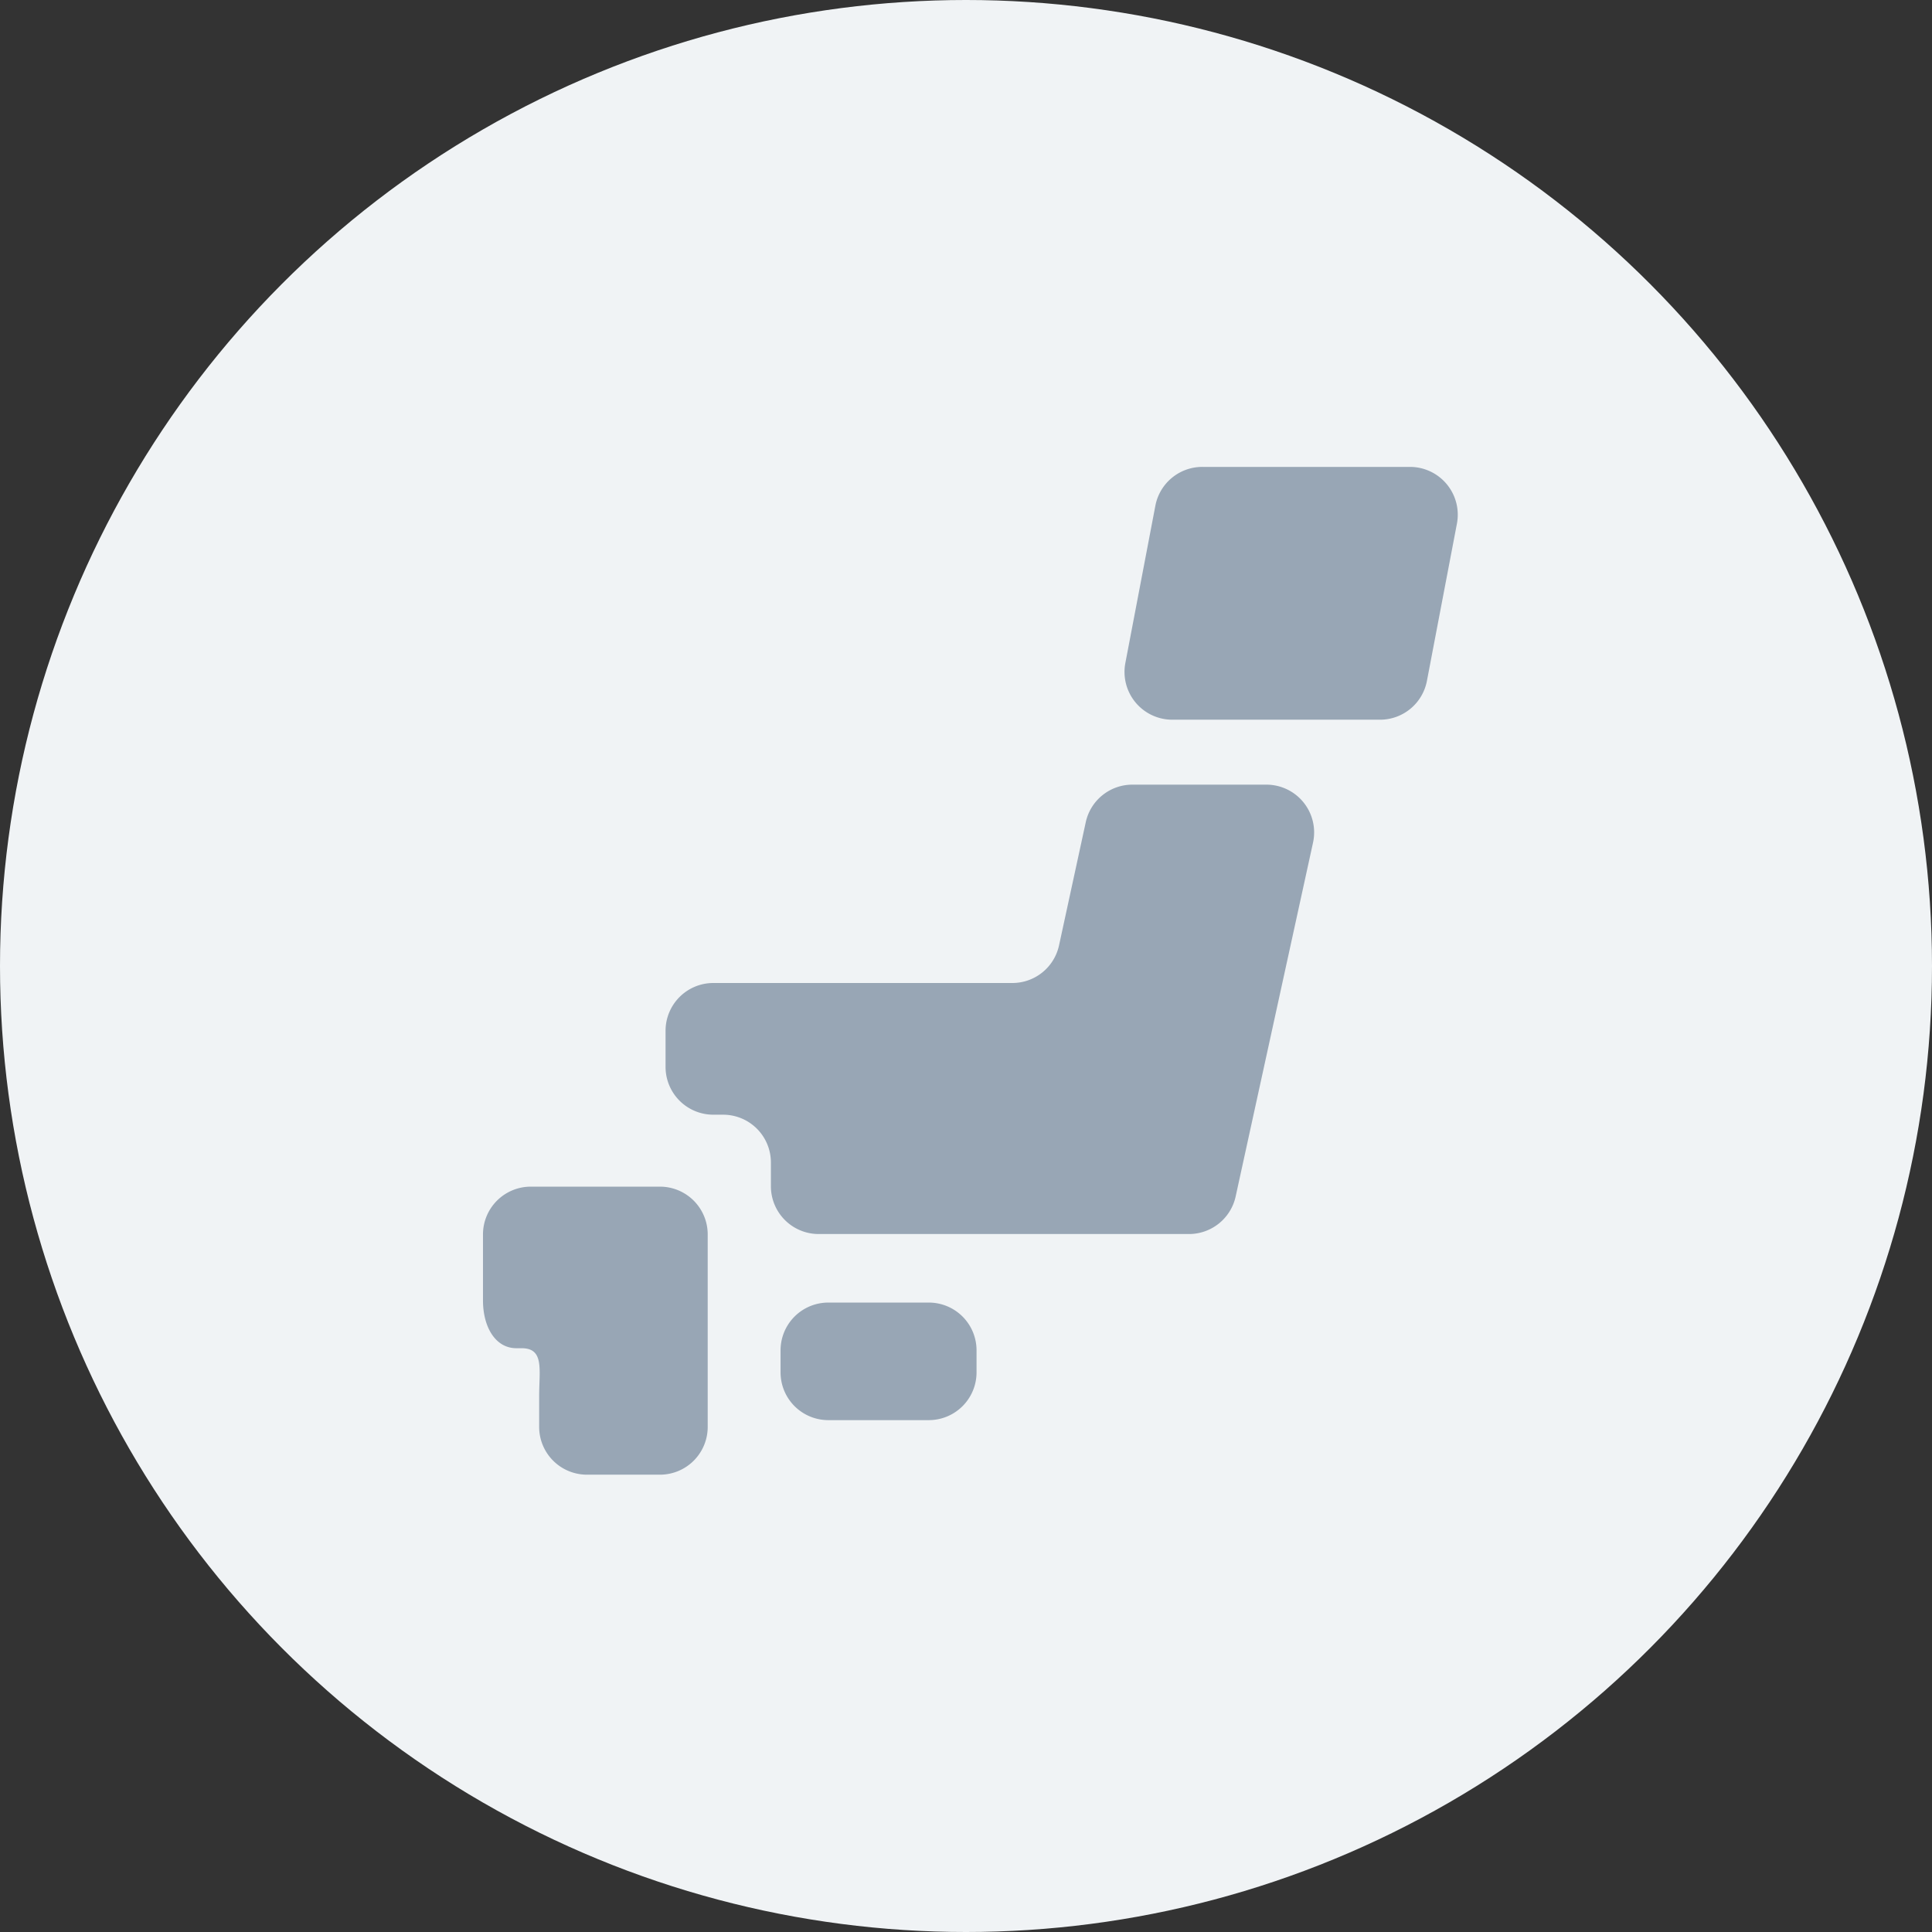
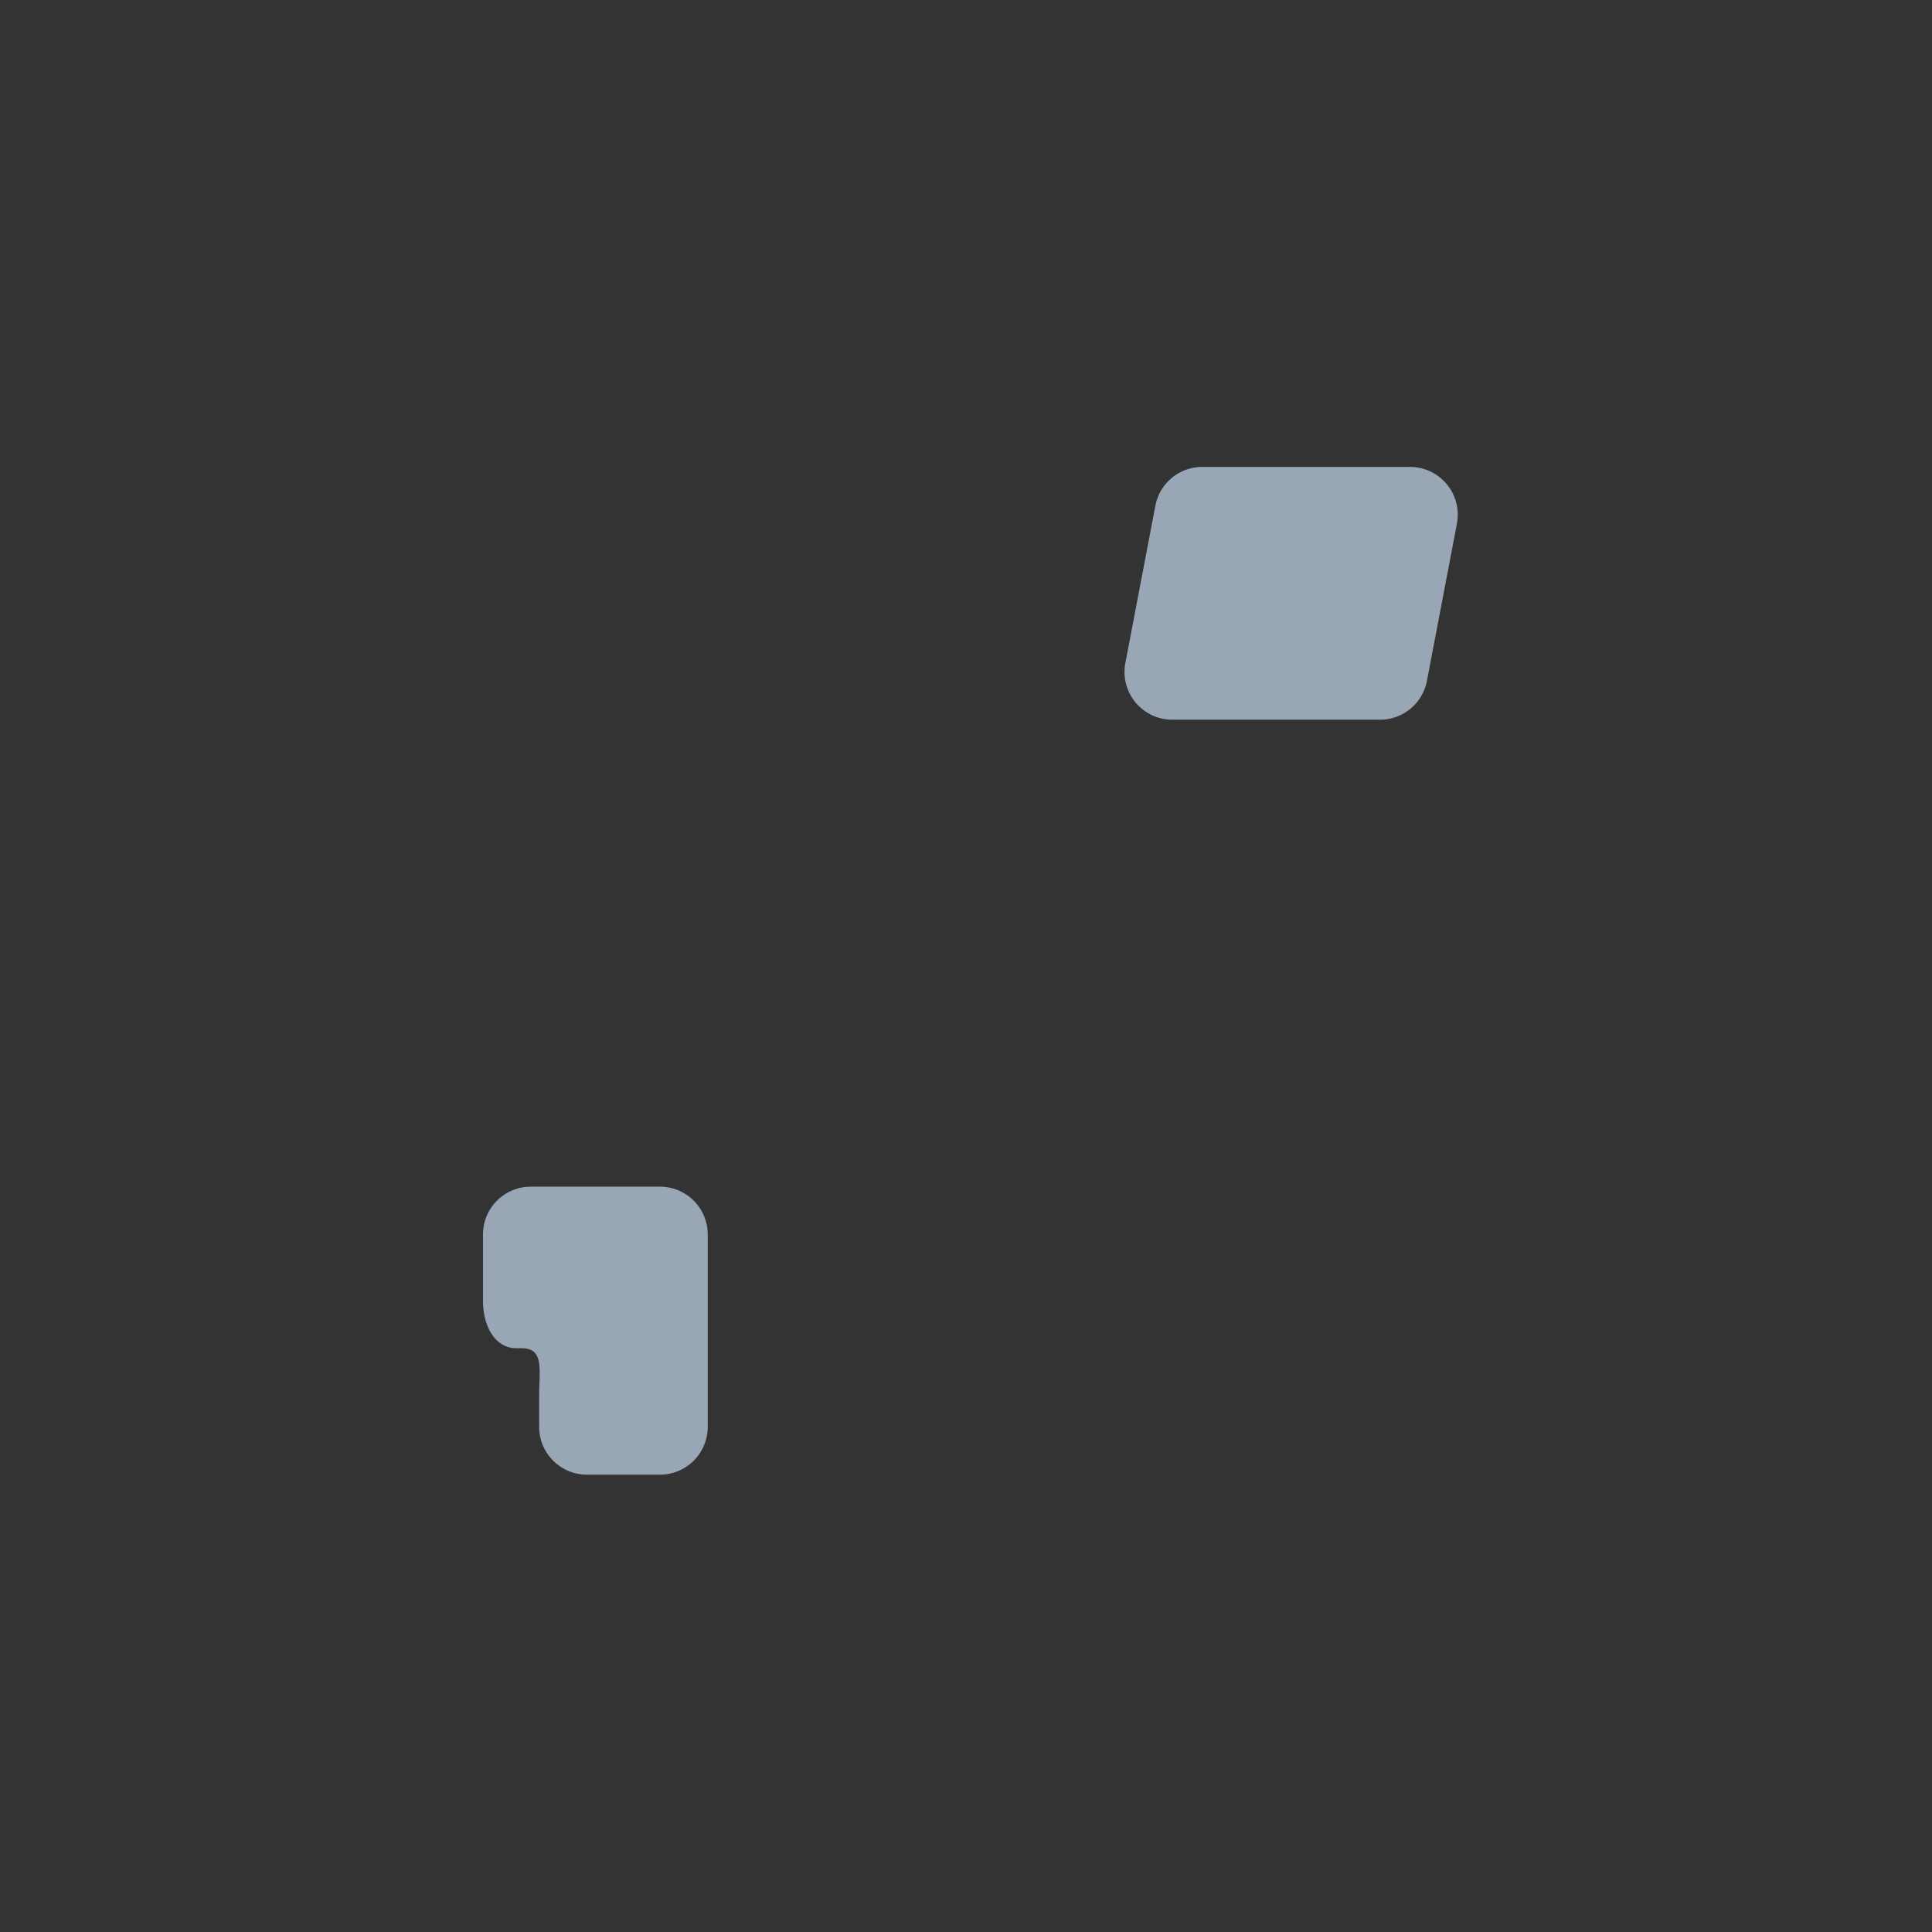
<svg xmlns="http://www.w3.org/2000/svg" width="120" height="120" viewBox="0 0 120 120">
  <rect x="0" y="0" width="120" height="120" fill="#333333" stroke="none" />
  <g transform="translate(-680 -4495)">
-     <circle cx="60" cy="60" r="60" transform="translate(680 4495)" fill="#f0f3f5" />
    <g transform="translate(701.632 4524)">
-       <path d="M171.728,428.9a2.967,2.967,0,0,1-2.967,2.966h-6.239a2.966,2.966,0,0,1-2.967-2.966v-1.37a2.966,2.966,0,0,1,2.967-2.966h6.239a2.967,2.967,0,0,1,2.967,2.966Z" transform="translate(-132.705 -372.659)" fill="#98a6b5" />
      <path d="M11.856,365.687h-.522a2.968,2.968,0,0,0-2.967,2.967v4.1c0,1.639.764,2.968,2.073,2.968h.327c1.415,0,1.089,1.327,1.089,2.967v1.922a2.968,2.968,0,0,0,2.967,2.966h4.535a2.967,2.967,0,0,0,2.967-2.967V368.654a2.967,2.967,0,0,0-2.967-2.967h-7.5Z" transform="translate(0 -320.982)" fill="#98a6b5" />
-       <path d="M130.117,161.438a2.964,2.964,0,0,0-2.9,2.338l-1.658,7.644a2.966,2.966,0,0,1-2.9,2.338H104.086a2.968,2.968,0,0,0-2.967,2.967v2.246a2.968,2.968,0,0,0,2.967,2.967h.609a2.969,2.969,0,0,1,2.967,2.968v1.477a2.968,2.968,0,0,0,2.967,2.967h23a2.969,2.969,0,0,0,2.9-2.334l4.806-21.978a2.967,2.967,0,0,0-2.9-3.6Z" transform="translate(-81.412 -141.702)" fill="#98a6b5" />
      <path d="M353.094,13.295a2.965,2.965,0,0,1-2.915,2.407h-12.9a2.967,2.967,0,0,1-2.915-3.522l1.864-9.769A2.968,2.968,0,0,1,339.145,0h12.9a2.97,2.97,0,0,1,2.913,3.526Z" transform="translate(-286.098)" fill="#98a6b5" />
    </g>
  </g>
</svg>